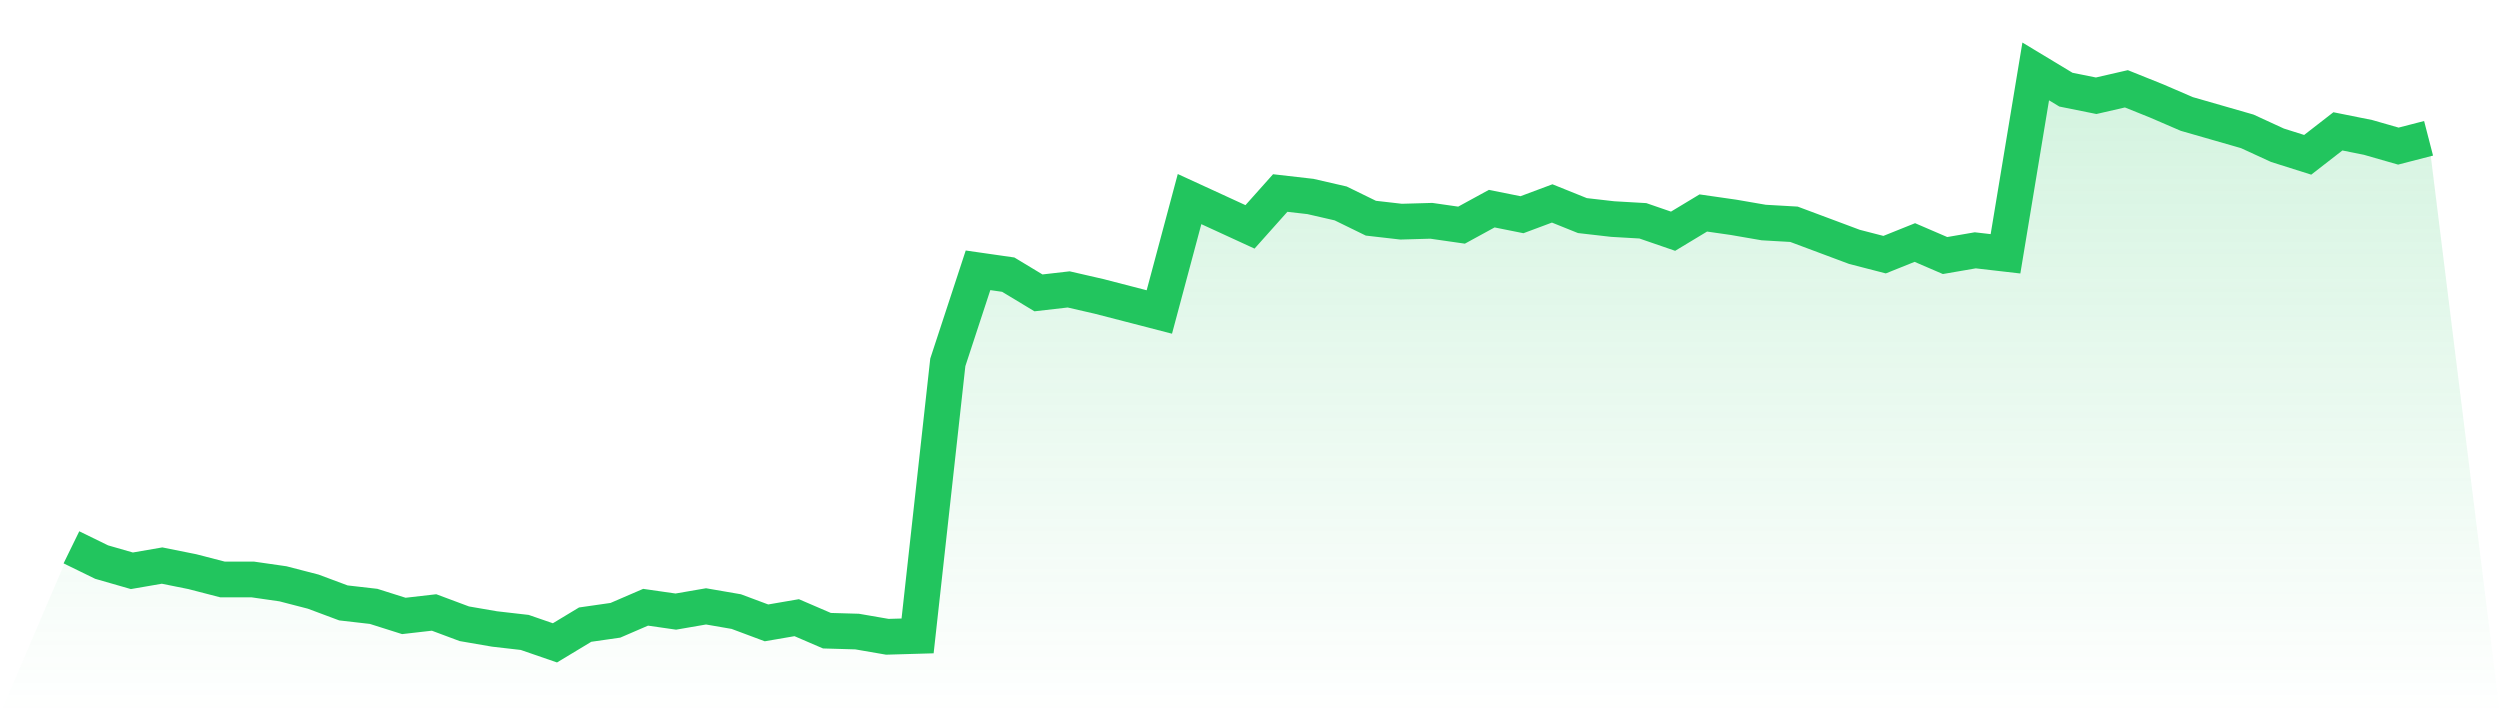
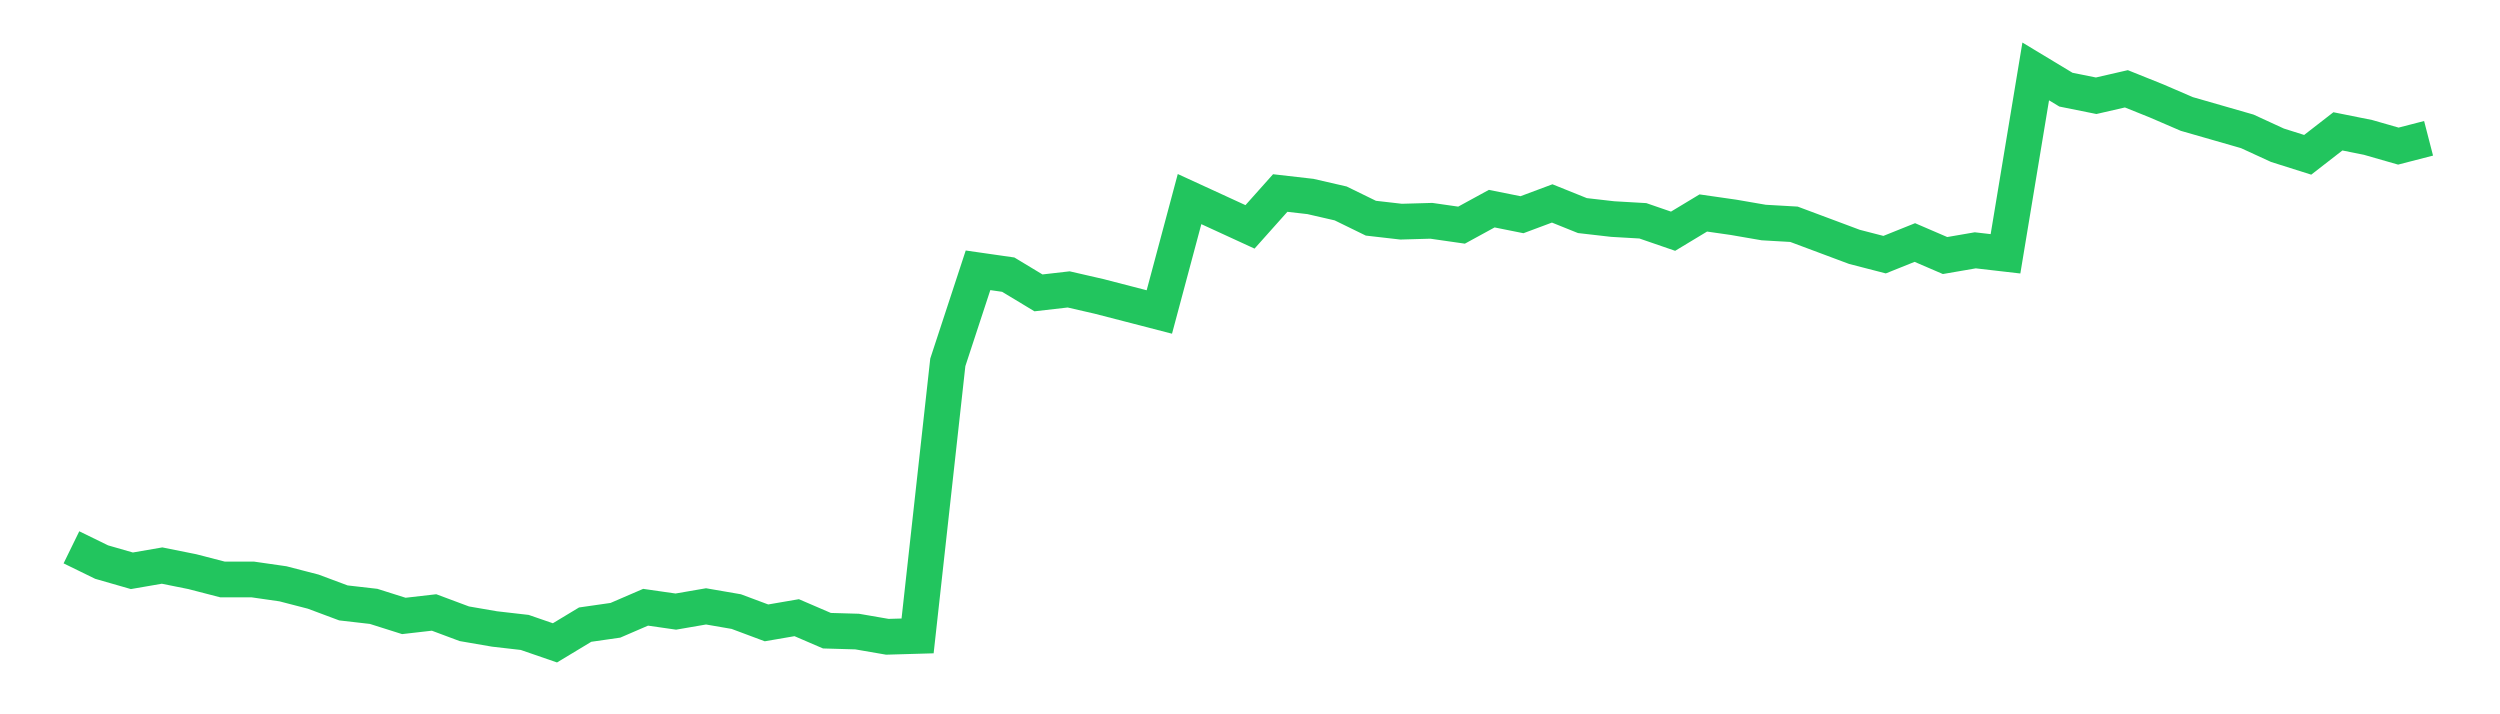
<svg xmlns="http://www.w3.org/2000/svg" viewBox="0 0 140 40">
  <defs>
    <linearGradient id="gradient" x1="0" x2="0" y1="0" y2="1">
      <stop offset="0%" stop-color="#22c55e" stop-opacity="0.2" />
      <stop offset="100%" stop-color="#22c55e" stop-opacity="0" />
    </linearGradient>
  </defs>
-   <path d="M4,30.65 L4,30.65 L5.692,31.477 L7.385,31.964 L9.077,31.672 L10.769,32.012 L12.462,32.45 L14.154,32.45 L15.846,32.693 L17.538,33.131 L19.231,33.763 L20.923,33.957 L22.615,34.492 L24.308,34.298 L26,34.93 L27.692,35.222 L29.385,35.416 L31.077,36 L32.769,34.979 L34.462,34.736 L36.154,34.006 L37.846,34.249 L39.538,33.957 L41.231,34.249 L42.923,34.881 L44.615,34.59 L46.308,35.319 L48,35.368 L49.692,35.66 L51.385,35.611 L53.077,20.292 L54.769,15.137 L56.462,15.38 L58.154,16.401 L59.846,16.207 L61.538,16.596 L63.231,17.033 L64.923,17.471 L66.615,11.149 L68.308,11.927 L70,12.705 L71.692,10.809 L73.385,11.003 L75.077,11.392 L76.769,12.219 L78.462,12.413 L80.154,12.365 L81.846,12.608 L83.538,11.684 L85.231,12.024 L86.923,11.392 L88.615,12.073 L90.308,12.267 L92,12.365 L93.692,12.948 L95.385,11.927 L97.077,12.17 L98.769,12.462 L100.462,12.559 L102.154,13.191 L103.846,13.824 L105.538,14.261 L107.231,13.581 L108.923,14.31 L110.615,14.018 L112.308,14.213 L114,4 L115.692,5.021 L117.385,5.362 L119.077,4.973 L120.769,5.653 L122.462,6.383 L124.154,6.869 L125.846,7.356 L127.538,8.134 L129.231,8.669 L130.923,7.356 L132.615,7.696 L134.308,8.182 L136,7.745 L140,40 L0,40 z" fill="url(#gradient)" />
  <path d="M4,30.65 L4,30.65 L5.692,31.477 L7.385,31.964 L9.077,31.672 L10.769,32.012 L12.462,32.45 L14.154,32.45 L15.846,32.693 L17.538,33.131 L19.231,33.763 L20.923,33.957 L22.615,34.492 L24.308,34.298 L26,34.93 L27.692,35.222 L29.385,35.416 L31.077,36 L32.769,34.979 L34.462,34.736 L36.154,34.006 L37.846,34.249 L39.538,33.957 L41.231,34.249 L42.923,34.881 L44.615,34.59 L46.308,35.319 L48,35.368 L49.692,35.66 L51.385,35.611 L53.077,20.292 L54.769,15.137 L56.462,15.38 L58.154,16.401 L59.846,16.207 L61.538,16.596 L63.231,17.033 L64.923,17.471 L66.615,11.149 L68.308,11.927 L70,12.705 L71.692,10.809 L73.385,11.003 L75.077,11.392 L76.769,12.219 L78.462,12.413 L80.154,12.365 L81.846,12.608 L83.538,11.684 L85.231,12.024 L86.923,11.392 L88.615,12.073 L90.308,12.267 L92,12.365 L93.692,12.948 L95.385,11.927 L97.077,12.17 L98.769,12.462 L100.462,12.559 L102.154,13.191 L103.846,13.824 L105.538,14.261 L107.231,13.581 L108.923,14.31 L110.615,14.018 L112.308,14.213 L114,4 L115.692,5.021 L117.385,5.362 L119.077,4.973 L120.769,5.653 L122.462,6.383 L124.154,6.869 L125.846,7.356 L127.538,8.134 L129.231,8.669 L130.923,7.356 L132.615,7.696 L134.308,8.182 L136,7.745" fill="none" stroke="#22c55e" stroke-width="2" />
</svg>